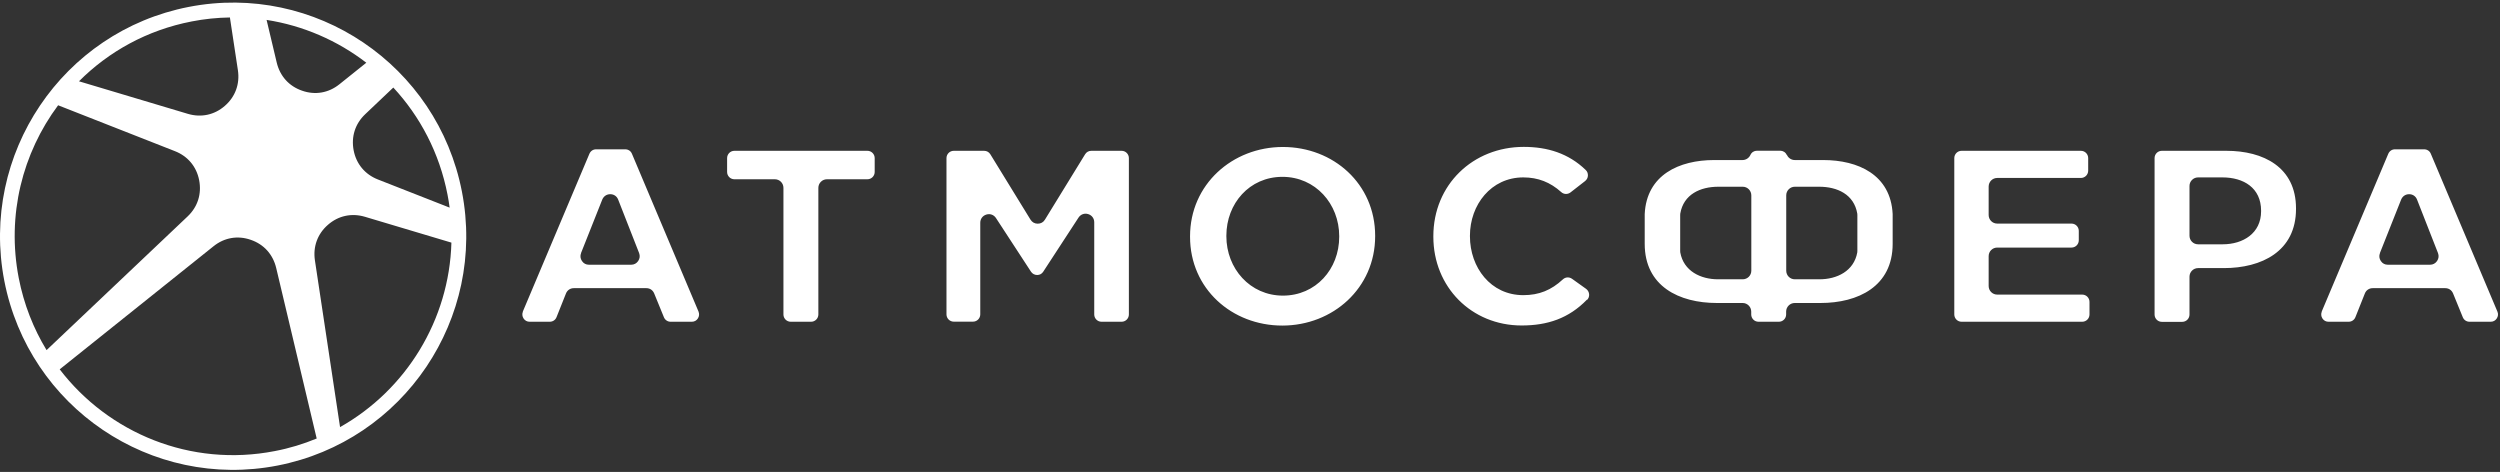
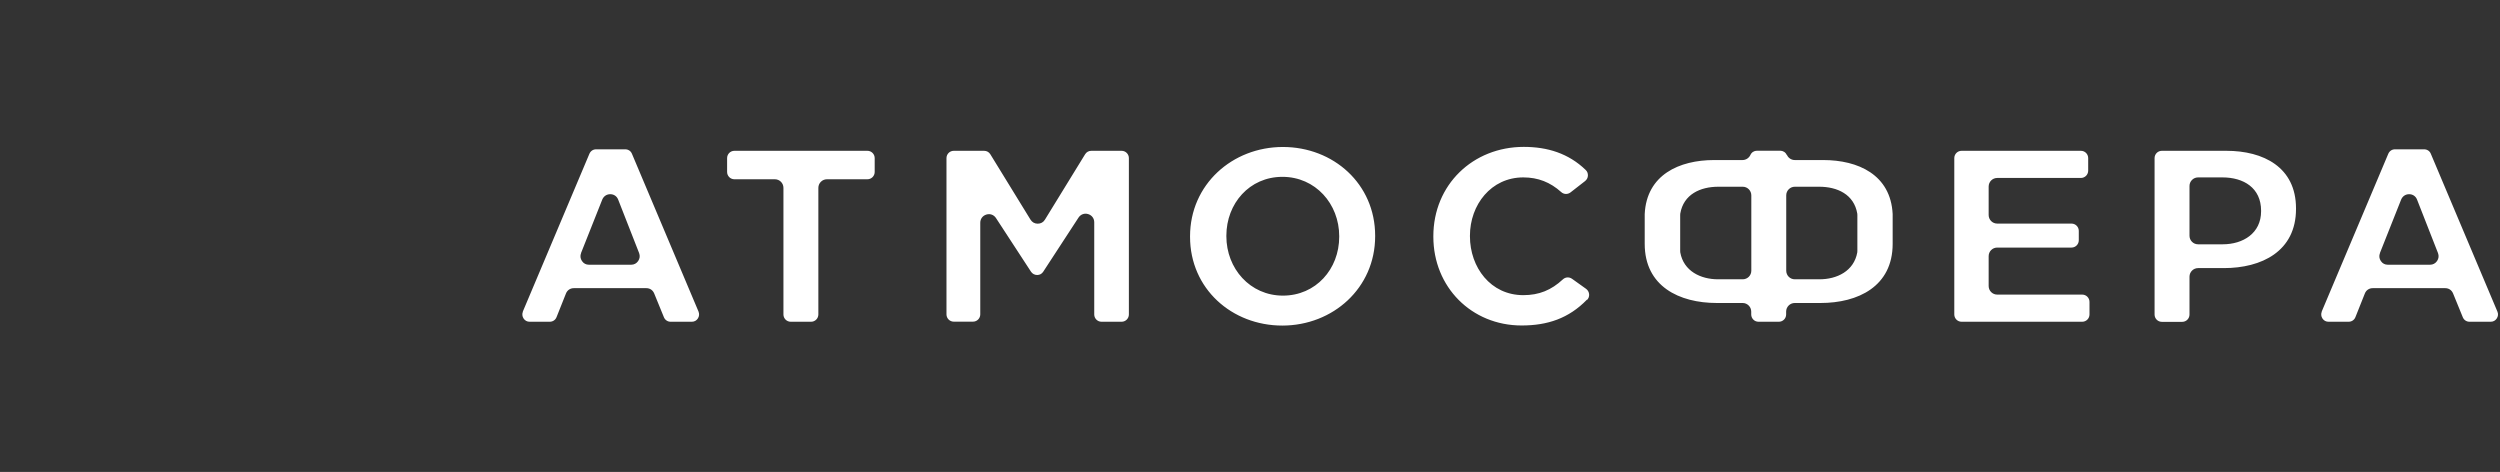
<svg xmlns="http://www.w3.org/2000/svg" width="535" height="101" viewBox="0 0 535 101" fill="none">
  <rect x="0" y="0" width="535" height="101" fill="#333333" stroke="none" />
  <path fill-rule="evenodd" clip-rule="evenodd" d="M274.536 63.263C281.59 63.263 286.591 57.592 286.591 50.663V50.544C286.591 43.615 281.49 37.844 274.437 37.844C267.383 37.844 262.442 43.555 262.442 50.444V50.563C262.442 57.453 267.503 63.263 274.556 63.263M468.551 50.444C468.551 51.462 469.368 52.281 470.384 52.281H475.665C480.008 52.281 483.874 49.925 483.874 45.212V45.092C483.874 40.2 480.128 37.964 475.605 37.964H470.384C469.388 37.964 468.551 38.782 468.551 39.801V50.444ZM461.079 67.297V33.83C461.079 32.972 461.776 32.273 462.633 32.273H476.462C484.352 32.273 491.346 35.767 491.346 44.593V44.713C491.346 53.818 483.954 57.373 475.904 57.373H470.384C469.388 57.373 468.551 58.191 468.551 59.21V67.317C468.551 68.175 467.854 68.874 466.997 68.874H462.633C461.776 68.874 461.079 68.175 461.079 67.317V67.297ZM509.319 54.138C509.08 54.737 509.139 55.316 509.498 55.855C509.857 56.394 510.375 56.654 511.012 56.654H520.019C520.656 56.654 521.174 56.374 521.533 55.855C521.892 55.316 521.951 54.757 521.732 54.158L517.249 42.716C516.97 41.997 516.332 41.558 515.555 41.558C514.778 41.558 514.141 41.997 513.842 42.716L509.299 54.158L509.319 54.138ZM496.845 66.678L511.092 32.912C511.351 32.313 511.889 31.953 512.527 31.953H518.763C519.401 31.953 519.959 32.313 520.198 32.912L534.445 66.678C534.664 67.177 534.604 67.696 534.305 68.155C534.006 68.615 533.548 68.854 533.01 68.854H528.467C527.829 68.854 527.272 68.475 527.032 67.876L524.96 62.804C524.661 62.085 524.044 61.666 523.267 61.666H507.765C506.987 61.666 506.35 62.105 506.071 62.824L504.058 67.876C503.819 68.475 503.261 68.854 502.604 68.854H498.3C497.762 68.854 497.304 68.615 497.005 68.155C496.706 67.696 496.666 67.177 496.865 66.678H496.845ZM359.578 45.711C359.578 45.811 359.559 45.911 359.559 46.011V53.699C359.559 53.818 359.559 53.918 359.578 54.018C360.296 58.012 363.922 59.769 367.668 59.769H372.948C373.965 59.769 374.782 58.95 374.782 57.932V41.797C374.782 40.799 373.965 39.96 372.948 39.96H367.728C363.882 39.96 360.276 41.578 359.578 45.711ZM397.457 54.018C397.477 53.918 397.477 53.798 397.477 53.699V46.011C397.477 45.911 397.477 45.811 397.457 45.711C396.759 41.578 393.153 39.96 389.307 39.96H384.087C383.091 39.96 382.254 40.779 382.254 41.797V57.932C382.254 58.95 383.071 59.769 384.087 59.769H389.367C393.113 59.769 396.74 58.012 397.457 54.018ZM382.413 33.171C382.712 33.83 383.37 34.25 384.087 34.25H390.164C397.636 34.25 404.61 37.385 405.029 45.811C405.029 45.831 405.029 45.851 405.029 45.891C405.029 45.931 405.029 45.971 405.029 46.011V51.562C405.029 51.722 405.029 51.901 405.029 52.061V52.181C405.029 61.286 397.636 64.841 389.586 64.841H384.067C383.071 64.841 382.234 65.659 382.234 66.678V67.297C382.234 68.155 381.536 68.854 380.68 68.854H376.316C375.459 68.854 374.762 68.155 374.762 67.297V66.678C374.762 65.679 373.945 64.841 372.929 64.841H367.409C359.359 64.841 351.967 61.286 351.967 52.181V52.061C351.967 51.901 351.967 51.722 351.967 51.502V46.011C351.967 46.011 351.967 45.911 351.967 45.811C352.365 37.404 359.359 34.25 366.831 34.25H372.909C373.626 34.25 374.284 33.81 374.582 33.171C374.841 32.592 375.379 32.253 375.997 32.253H380.959C381.576 32.253 382.114 32.592 382.373 33.171H382.413ZM124.358 54.138C124.119 54.737 124.178 55.316 124.537 55.855C124.896 56.394 125.414 56.654 126.051 56.654H135.058C135.695 56.654 136.214 56.374 136.572 55.855C136.931 55.316 136.991 54.757 136.771 54.158L132.288 42.716C132.009 41.997 131.372 41.558 130.595 41.558C129.817 41.558 129.18 41.997 128.881 42.716L124.338 54.158L124.358 54.138ZM111.884 66.678L126.131 32.912C126.39 32.313 126.928 31.953 127.566 31.953H133.803C134.44 31.953 134.998 32.313 135.237 32.912L149.484 66.678C149.683 67.177 149.643 67.696 149.344 68.155C149.046 68.615 148.587 68.854 148.049 68.854H143.506C142.869 68.854 142.311 68.475 142.072 67.876L139.999 62.804C139.7 62.085 139.083 61.666 138.306 61.666H122.804C122.027 61.666 121.389 62.105 121.11 62.824L119.097 67.876C118.858 68.475 118.3 68.854 117.643 68.854H113.339C112.801 68.854 112.343 68.615 112.044 68.155C111.745 67.696 111.705 67.177 111.904 66.678H111.884ZM167.656 67.297V40.2C167.656 39.182 166.839 38.363 165.823 38.363H157.155C156.298 38.363 155.601 37.664 155.601 36.806V33.83C155.601 32.972 156.298 32.273 157.155 32.273H185.629C186.486 32.273 187.183 32.972 187.183 33.83V36.806C187.183 37.664 186.486 38.363 185.629 38.363H176.961C175.965 38.363 175.128 39.182 175.128 40.2V67.297C175.128 68.155 174.431 68.854 173.574 68.854H169.21C168.353 68.854 167.656 68.155 167.656 67.297ZM202.546 67.297V33.83C202.546 32.972 203.243 32.273 204.1 32.273H210.595C211.153 32.273 211.632 32.532 211.93 33.012L220.518 46.989C220.877 47.568 221.415 47.868 222.073 47.868C222.73 47.868 223.288 47.568 223.627 46.989L232.215 33.012C232.513 32.532 232.992 32.273 233.55 32.273H240.025C240.882 32.273 241.58 32.972 241.58 33.83V67.297C241.58 68.155 240.882 68.854 240.025 68.854H235.721C234.865 68.854 234.167 68.155 234.167 67.297V47.568C234.167 46.73 233.649 46.051 232.852 45.811C232.055 45.572 231.258 45.871 230.8 46.57L223.248 58.151C222.949 58.611 222.491 58.85 221.953 58.85C221.415 58.85 220.937 58.591 220.638 58.151L213.146 46.67C212.688 45.971 211.891 45.671 211.094 45.911C210.297 46.151 209.778 46.829 209.778 47.668V67.277C209.778 68.135 209.081 68.834 208.224 68.834H204.1C203.243 68.834 202.546 68.135 202.546 67.277V67.297ZM339.593 64.142C335.708 68.135 331.165 69.653 325.625 69.653C314.886 69.653 306.736 61.406 306.736 50.663V50.544C306.736 39.541 315.204 31.434 326.084 31.434C331.145 31.434 335.648 32.812 339.334 36.366C339.673 36.686 339.832 37.105 339.812 37.584C339.792 38.063 339.573 38.443 339.215 38.742L336.086 41.178C335.489 41.638 334.652 41.618 334.094 41.099C331.762 39.002 329.152 37.964 325.984 37.964C319.09 37.964 314.567 43.834 314.567 50.444V50.563C314.567 57.213 318.99 63.163 325.984 63.163C329.371 63.163 331.982 62.085 334.452 59.789C335.01 59.27 335.807 59.23 336.425 59.669L339.414 61.806C339.792 62.085 340.012 62.464 340.071 62.944C340.111 63.423 339.972 63.842 339.633 64.182L339.593 64.142ZM418.219 67.297V33.83C418.219 32.972 418.917 32.273 419.773 32.273H445.318C446.175 32.273 446.872 32.972 446.872 33.83V36.526C446.872 37.385 446.175 38.083 445.318 38.083H427.405C426.389 38.083 425.572 38.902 425.572 39.92V46.011C425.572 47.029 426.389 47.848 427.405 47.848H443.305C444.162 47.848 444.86 48.547 444.86 49.405V51.422C444.86 52.281 444.162 52.98 443.305 52.98H427.405C426.389 52.98 425.572 53.798 425.572 54.817V61.206C425.572 62.225 426.389 63.044 427.405 63.044H445.597C446.454 63.044 447.151 63.742 447.151 64.601V67.297C447.151 68.155 446.454 68.854 445.597 68.854H419.773C418.917 68.854 418.219 68.155 418.219 67.297ZM274.417 69.673C263.597 69.673 254.671 61.766 254.671 50.683V50.563C254.671 39.481 263.717 31.454 274.536 31.454C285.356 31.454 294.283 39.361 294.283 50.444V50.563C294.283 61.646 285.236 69.673 274.417 69.673Z" fill="white" />
-   <path fill-rule="evenodd" clip-rule="evenodd" d="M9.966 74.924C7.157 70.312 5.105 65.12 4.009 59.489C1.398 46.01 4.826 32.752 12.437 22.528L37.444 32.352C40.193 33.431 42.066 35.667 42.624 38.582C43.182 41.498 42.306 44.273 40.154 46.31L9.966 74.924ZM67.79 93.834C64.941 95.012 61.952 95.931 58.804 96.53C40.811 100.044 23.217 92.676 12.776 79.038L45.693 52.7C48.004 50.843 50.873 50.343 53.663 51.322C56.473 52.28 58.405 54.437 59.103 57.332L67.77 93.834H67.79ZM96.603 51.921C96.144 68.415 86.959 83.411 72.772 91.398L67.392 55.715C66.953 52.78 67.95 50.044 70.181 48.107C72.413 46.15 75.262 45.551 78.092 46.39L96.603 51.921ZM84.169 18.734C89.908 24.924 94.032 32.732 95.766 41.637C95.945 42.576 96.104 43.495 96.224 44.433L80.861 38.403C78.112 37.324 76.239 35.088 75.681 32.173C75.123 29.257 76 26.482 78.151 24.445L84.169 18.734ZM57.031 4.257C64.881 5.475 72.214 8.67 78.391 13.423L72.632 18.035C70.321 19.892 67.451 20.391 64.662 19.413C61.852 18.454 59.92 16.298 59.222 13.403L57.05 4.257H57.031ZM40.971 4.597C43.72 4.058 46.49 3.778 49.2 3.738L50.913 15.04C51.352 17.975 50.355 20.711 48.124 22.648C45.892 24.605 43.043 25.204 40.213 24.365L16.901 17.396C23.257 11.026 31.506 6.434 40.99 4.597H40.971ZM40.373 1.482C67.392 -3.79 93.594 13.922 98.854 41.018C104.114 68.095 86.441 94.353 59.402 99.625C32.383 104.896 6.181 87.185 0.92 60.088C-4.32 33.011 13.354 6.753 40.373 1.482Z" fill="white" />
</svg>